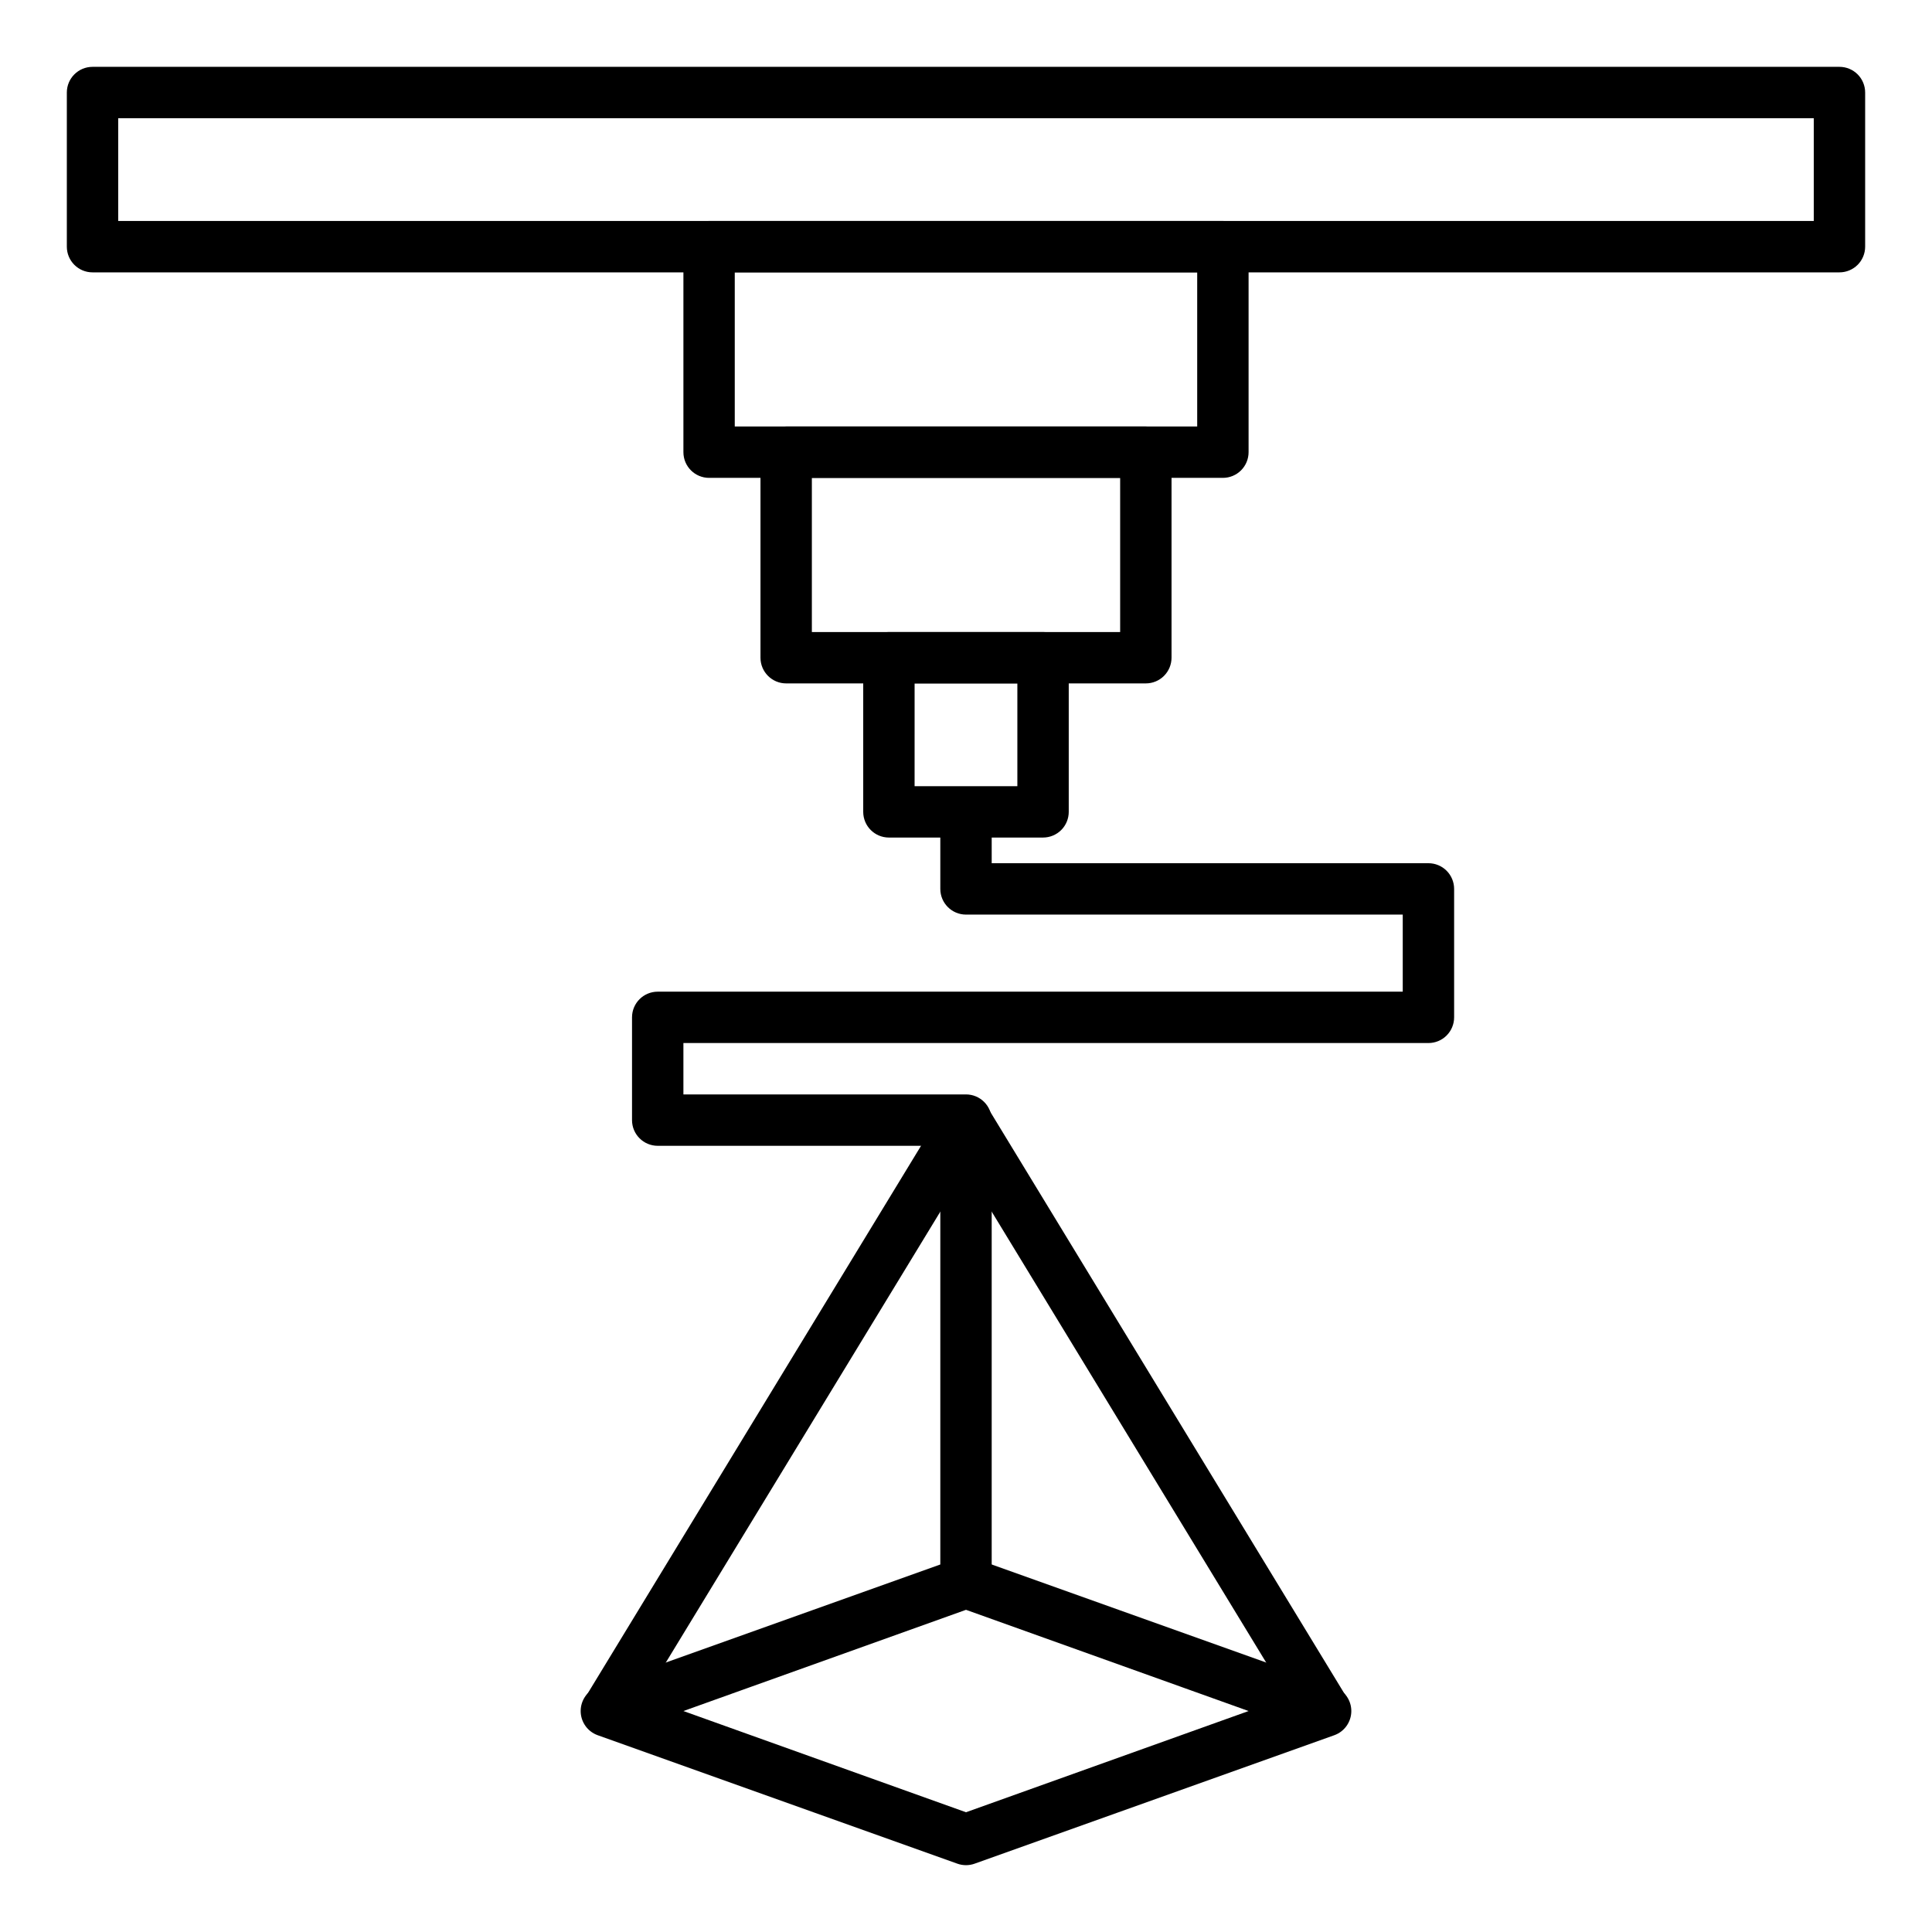
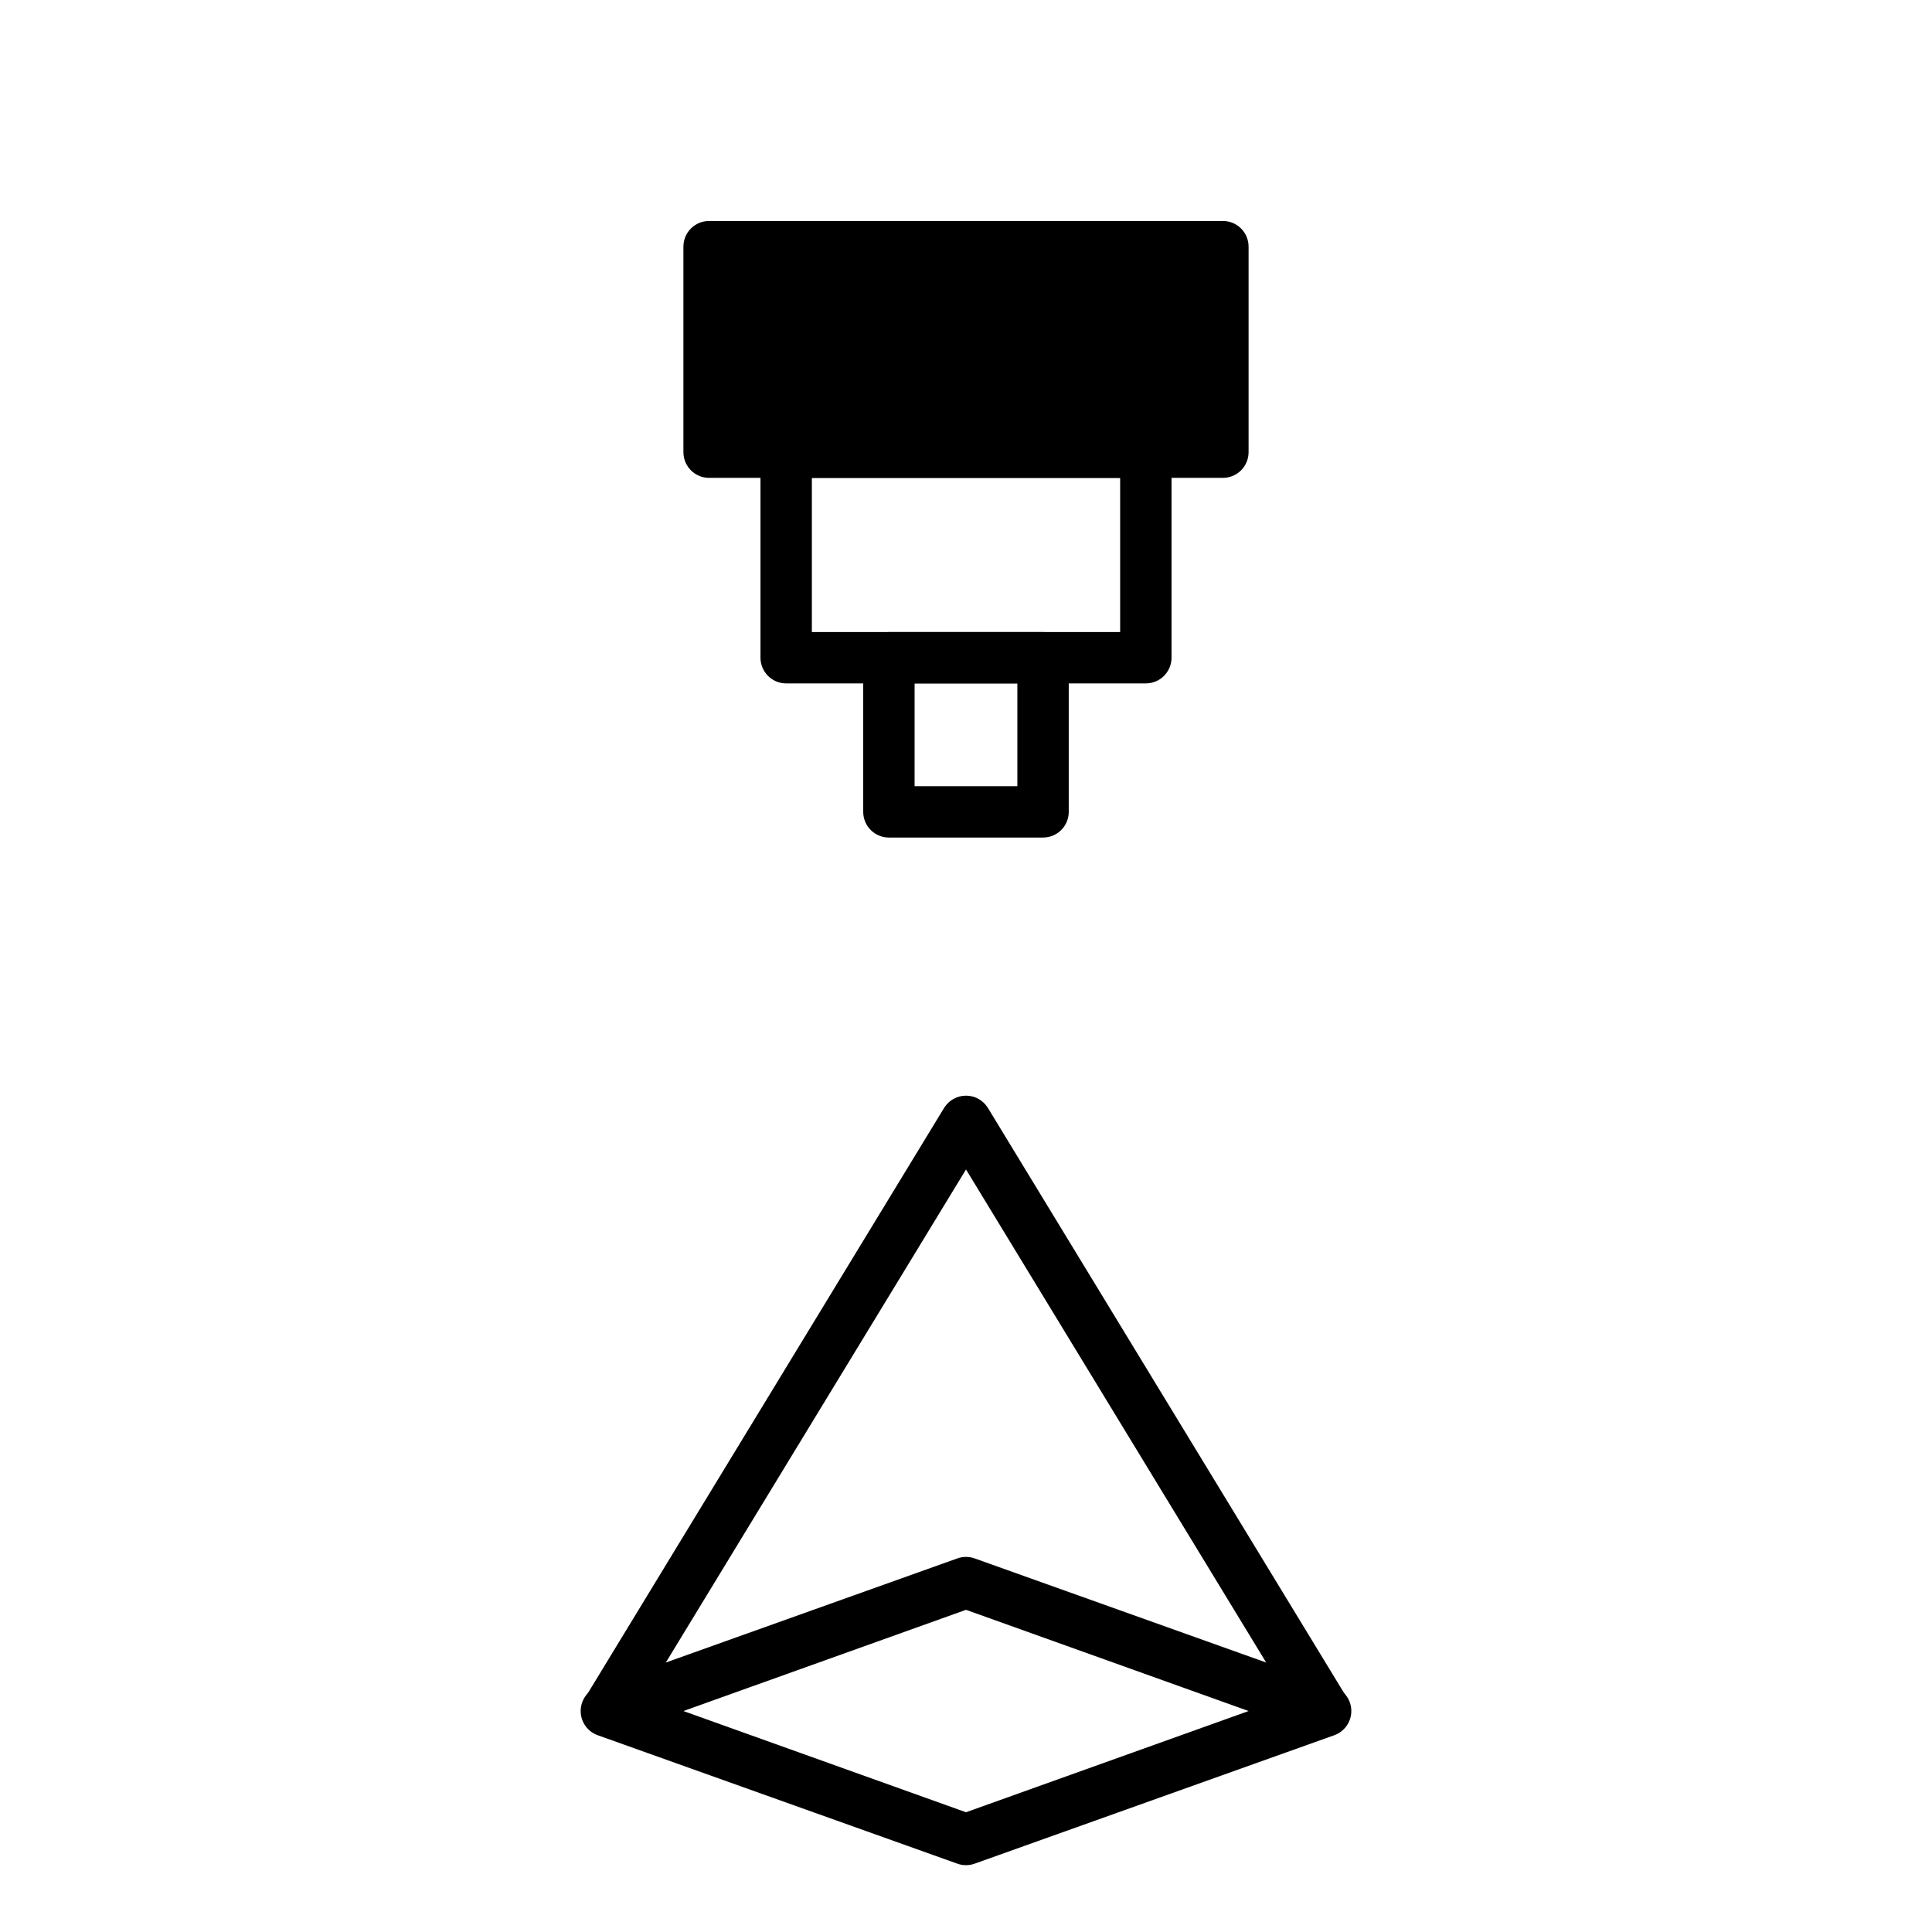
<svg xmlns="http://www.w3.org/2000/svg" fill="#000000" width="800px" height="800px" version="1.1" viewBox="144 144 512 512">
  <g>
-     <path d="m631.48 216.18h-462.96c-3.762 0-6.809-3.047-6.809-6.809v-40.848c0-3.762 3.047-6.809 6.809-6.809h462.96c1.805 0 3.535 0.715 4.812 1.992 1.277 1.277 1.992 3.008 1.992 4.816v40.848c0 1.805-0.715 3.539-1.992 4.816-1.277 1.273-3.008 1.992-4.812 1.992zm-456.15-13.617h449.34v-27.23h-449.34z" />
-     <path d="m468.08 270.64h-136.16c-3.762 0-6.809-3.047-6.809-6.809v-54.465c0-3.758 3.047-6.809 6.809-6.809h136.16c1.805 0 3.535 0.719 4.812 1.996 1.277 1.277 1.996 3.008 1.996 4.812v54.465c0 1.809-0.719 3.539-1.996 4.816-1.277 1.277-3.008 1.992-4.812 1.992zm-129.36-13.613h122.55v-40.852h-122.55z" />
+     <path d="m468.08 270.64h-136.16c-3.762 0-6.809-3.047-6.809-6.809v-54.465c0-3.758 3.047-6.809 6.809-6.809h136.16c1.805 0 3.535 0.719 4.812 1.996 1.277 1.277 1.996 3.008 1.996 4.812v54.465c0 1.809-0.719 3.539-1.996 4.816-1.277 1.277-3.008 1.992-4.812 1.992zm-129.36-13.613h122.55h-122.55z" />
    <path d="m447.66 325.11h-95.316c-3.758 0-6.809-3.051-6.809-6.809v-54.469c0-3.758 3.051-6.805 6.809-6.805h95.316c1.805 0 3.539 0.715 4.812 1.992 1.277 1.277 1.996 3.008 1.996 4.812v54.469c0 1.805-0.719 3.535-1.996 4.812-1.273 1.277-3.008 1.996-4.812 1.996zm-88.508-13.617h81.699v-40.852h-81.699z" />
    <path d="m420.42 365.96h-40.848c-3.762 0-6.809-3.047-6.809-6.809v-40.848c0-3.762 3.047-6.809 6.809-6.809h40.848c1.809 0 3.539 0.715 4.816 1.992 1.277 1.277 1.992 3.008 1.992 4.816v40.848c0 1.805-0.715 3.539-1.992 4.816-1.277 1.273-3.008 1.992-4.816 1.992zm-34.043-13.617h27.234v-27.23h-27.23z" />
    <path d="m400 638.29c-0.789 0-1.574-0.137-2.316-0.406l-95.316-34.043c-2.691-0.977-4.484-3.535-4.484-6.398s1.793-5.422 4.484-6.398l95.316-34.043c1.496-0.539 3.133-0.539 4.629 0l95.316 34.043c2.691 0.977 4.484 3.535 4.484 6.398s-1.793 5.422-4.484 6.398l-95.316 34.043c-0.742 0.27-1.523 0.406-2.312 0.406zm-74.891-40.848 74.891 26.824 74.891-26.824-74.891-26.824z" />
    <path d="m489.53 600.98-89.527-147.06-89.531 147.06-11.574-6.809 95.316-156.59c1.242-2 3.43-3.219 5.789-3.219 2.356 0 4.543 1.219 5.785 3.219l95.316 156.59z" />
-     <path d="m406.81 563.39h-13.617v-115.74h-74.891c-3.762 0-6.809-3.047-6.809-6.809v-27.234c0-3.758 3.047-6.805 6.809-6.805h197.44v-20.426h-115.74c-3.762 0-6.809-3.051-6.809-6.809v-20.426h13.617v13.617h115.74c1.805 0 3.539 0.719 4.812 1.992 1.277 1.277 1.996 3.012 1.996 4.816v34.043-0.004c0 1.809-0.719 3.539-1.996 4.816-1.273 1.277-3.008 1.992-4.812 1.992h-197.44v13.617h74.891c1.805 0 3.535 0.719 4.812 1.996s1.996 3.008 1.996 4.812z" />
  </g>
</svg>